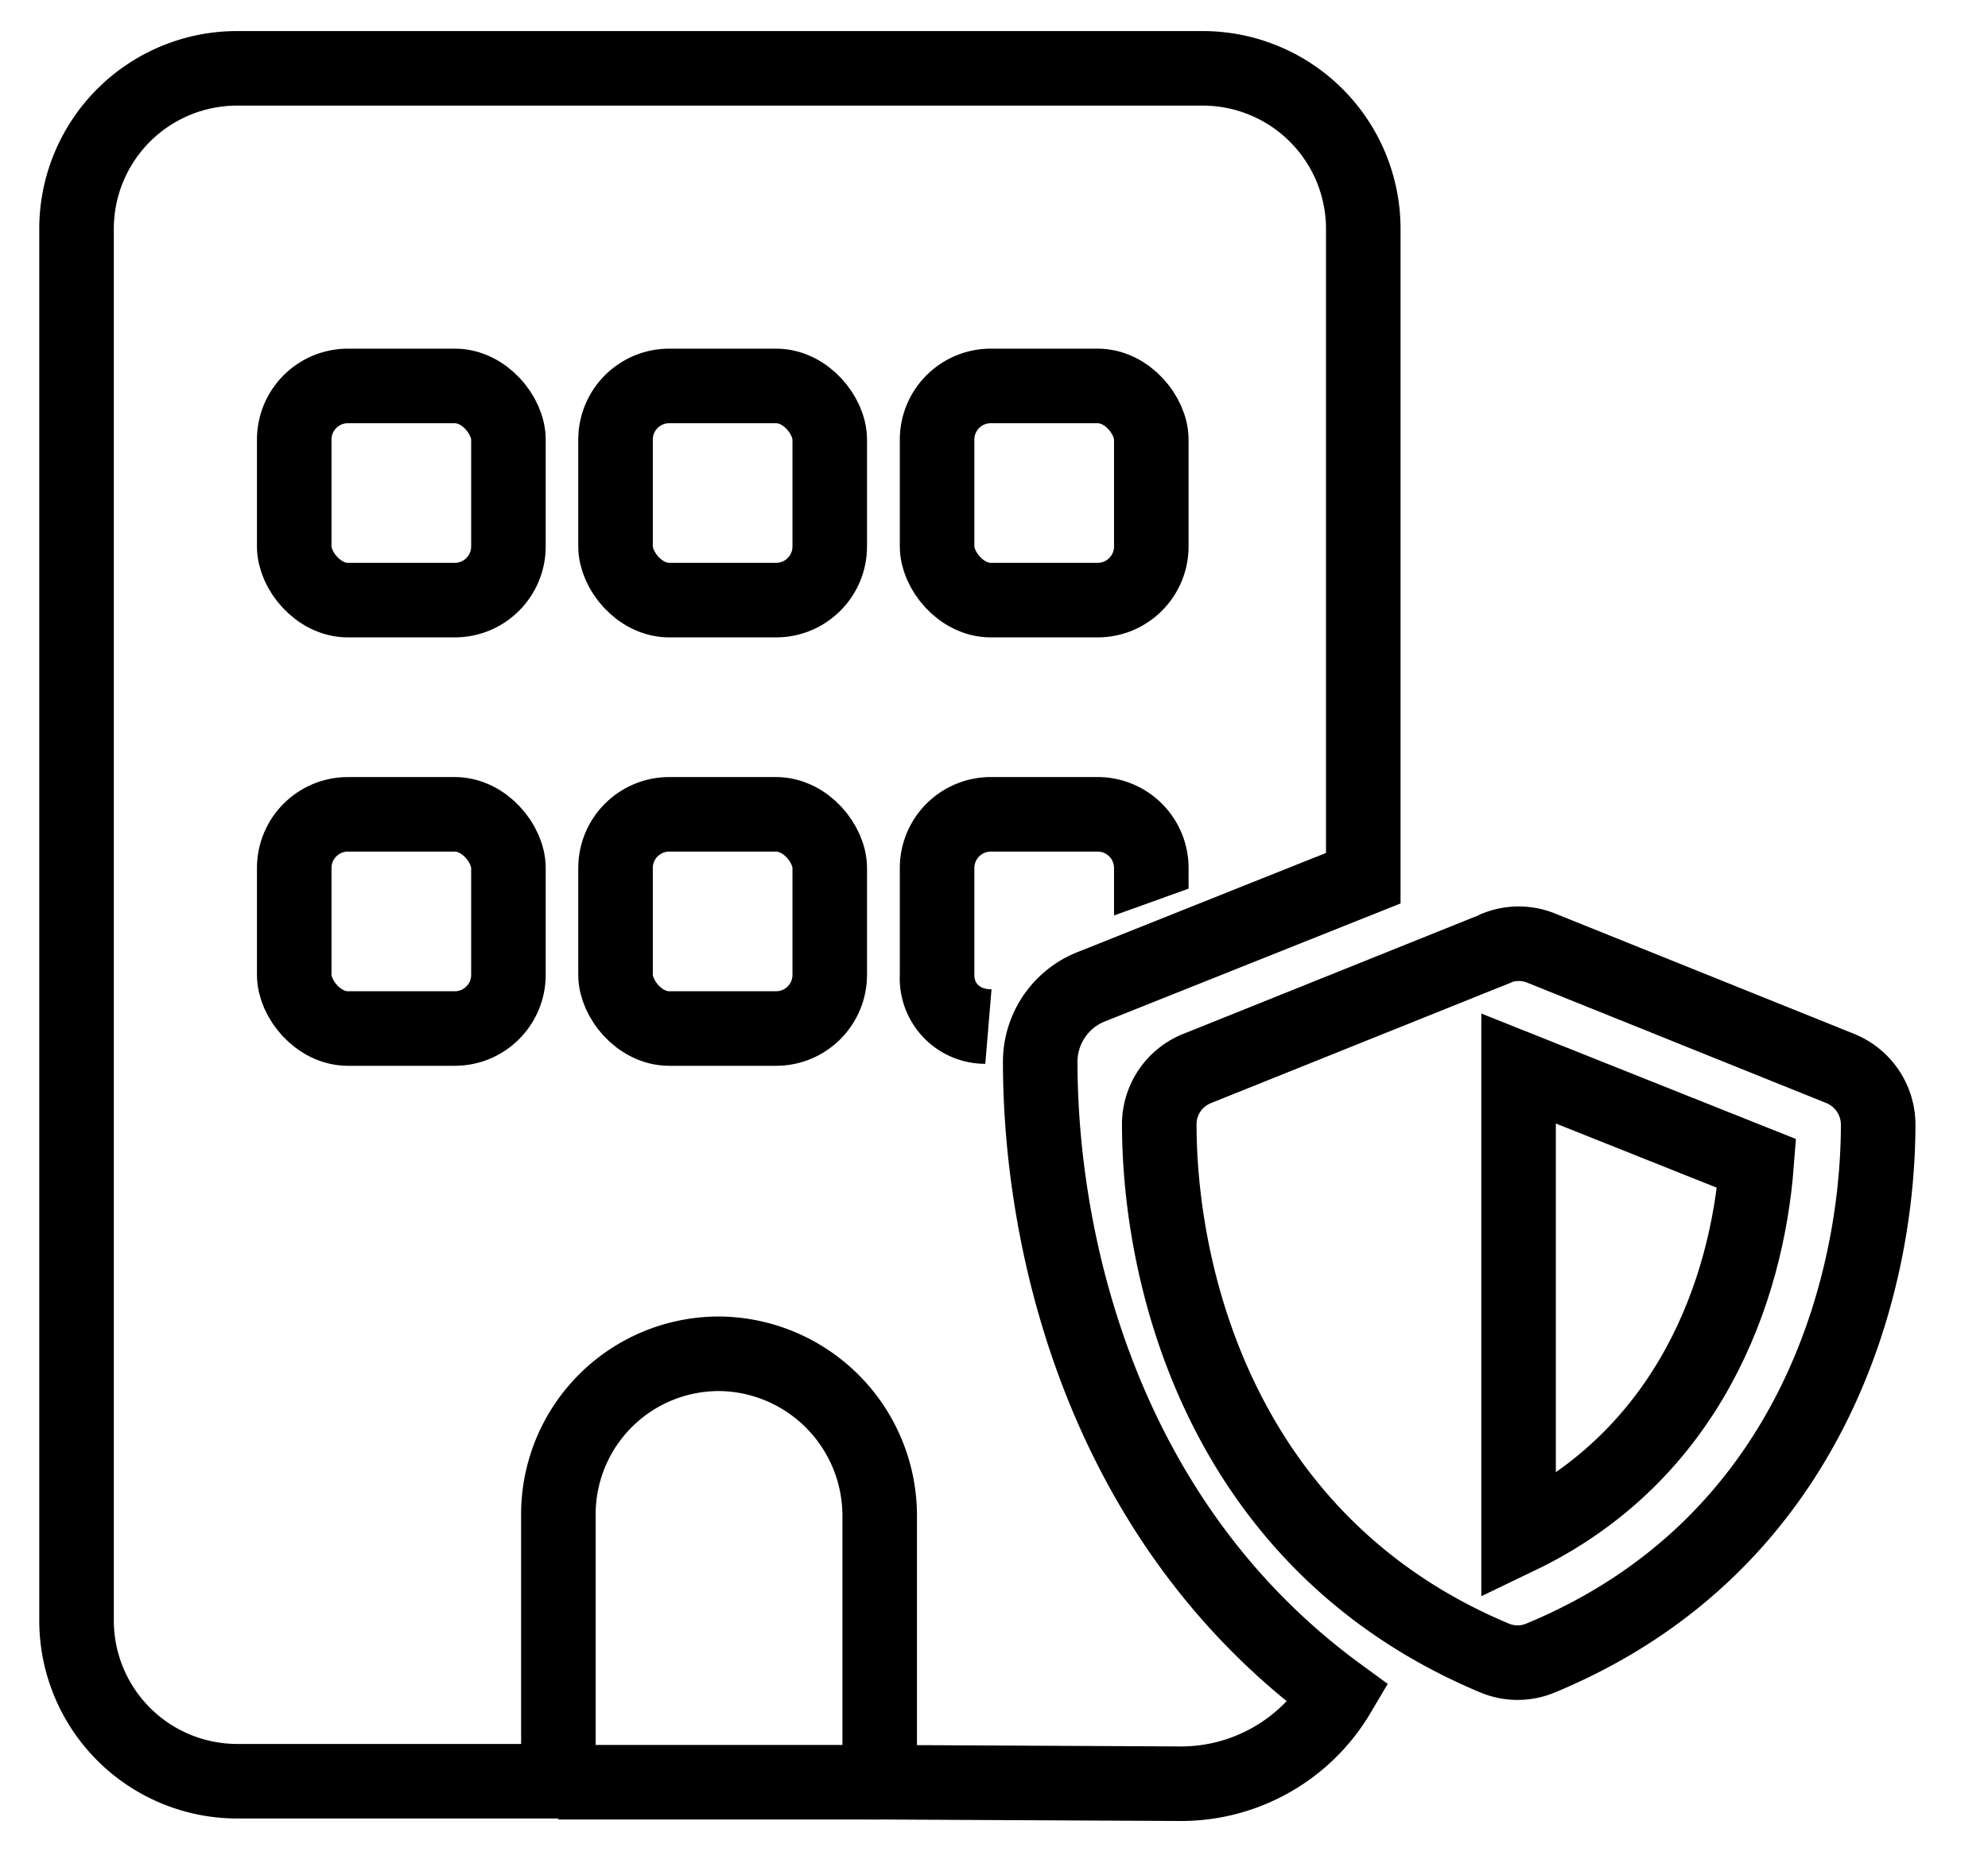
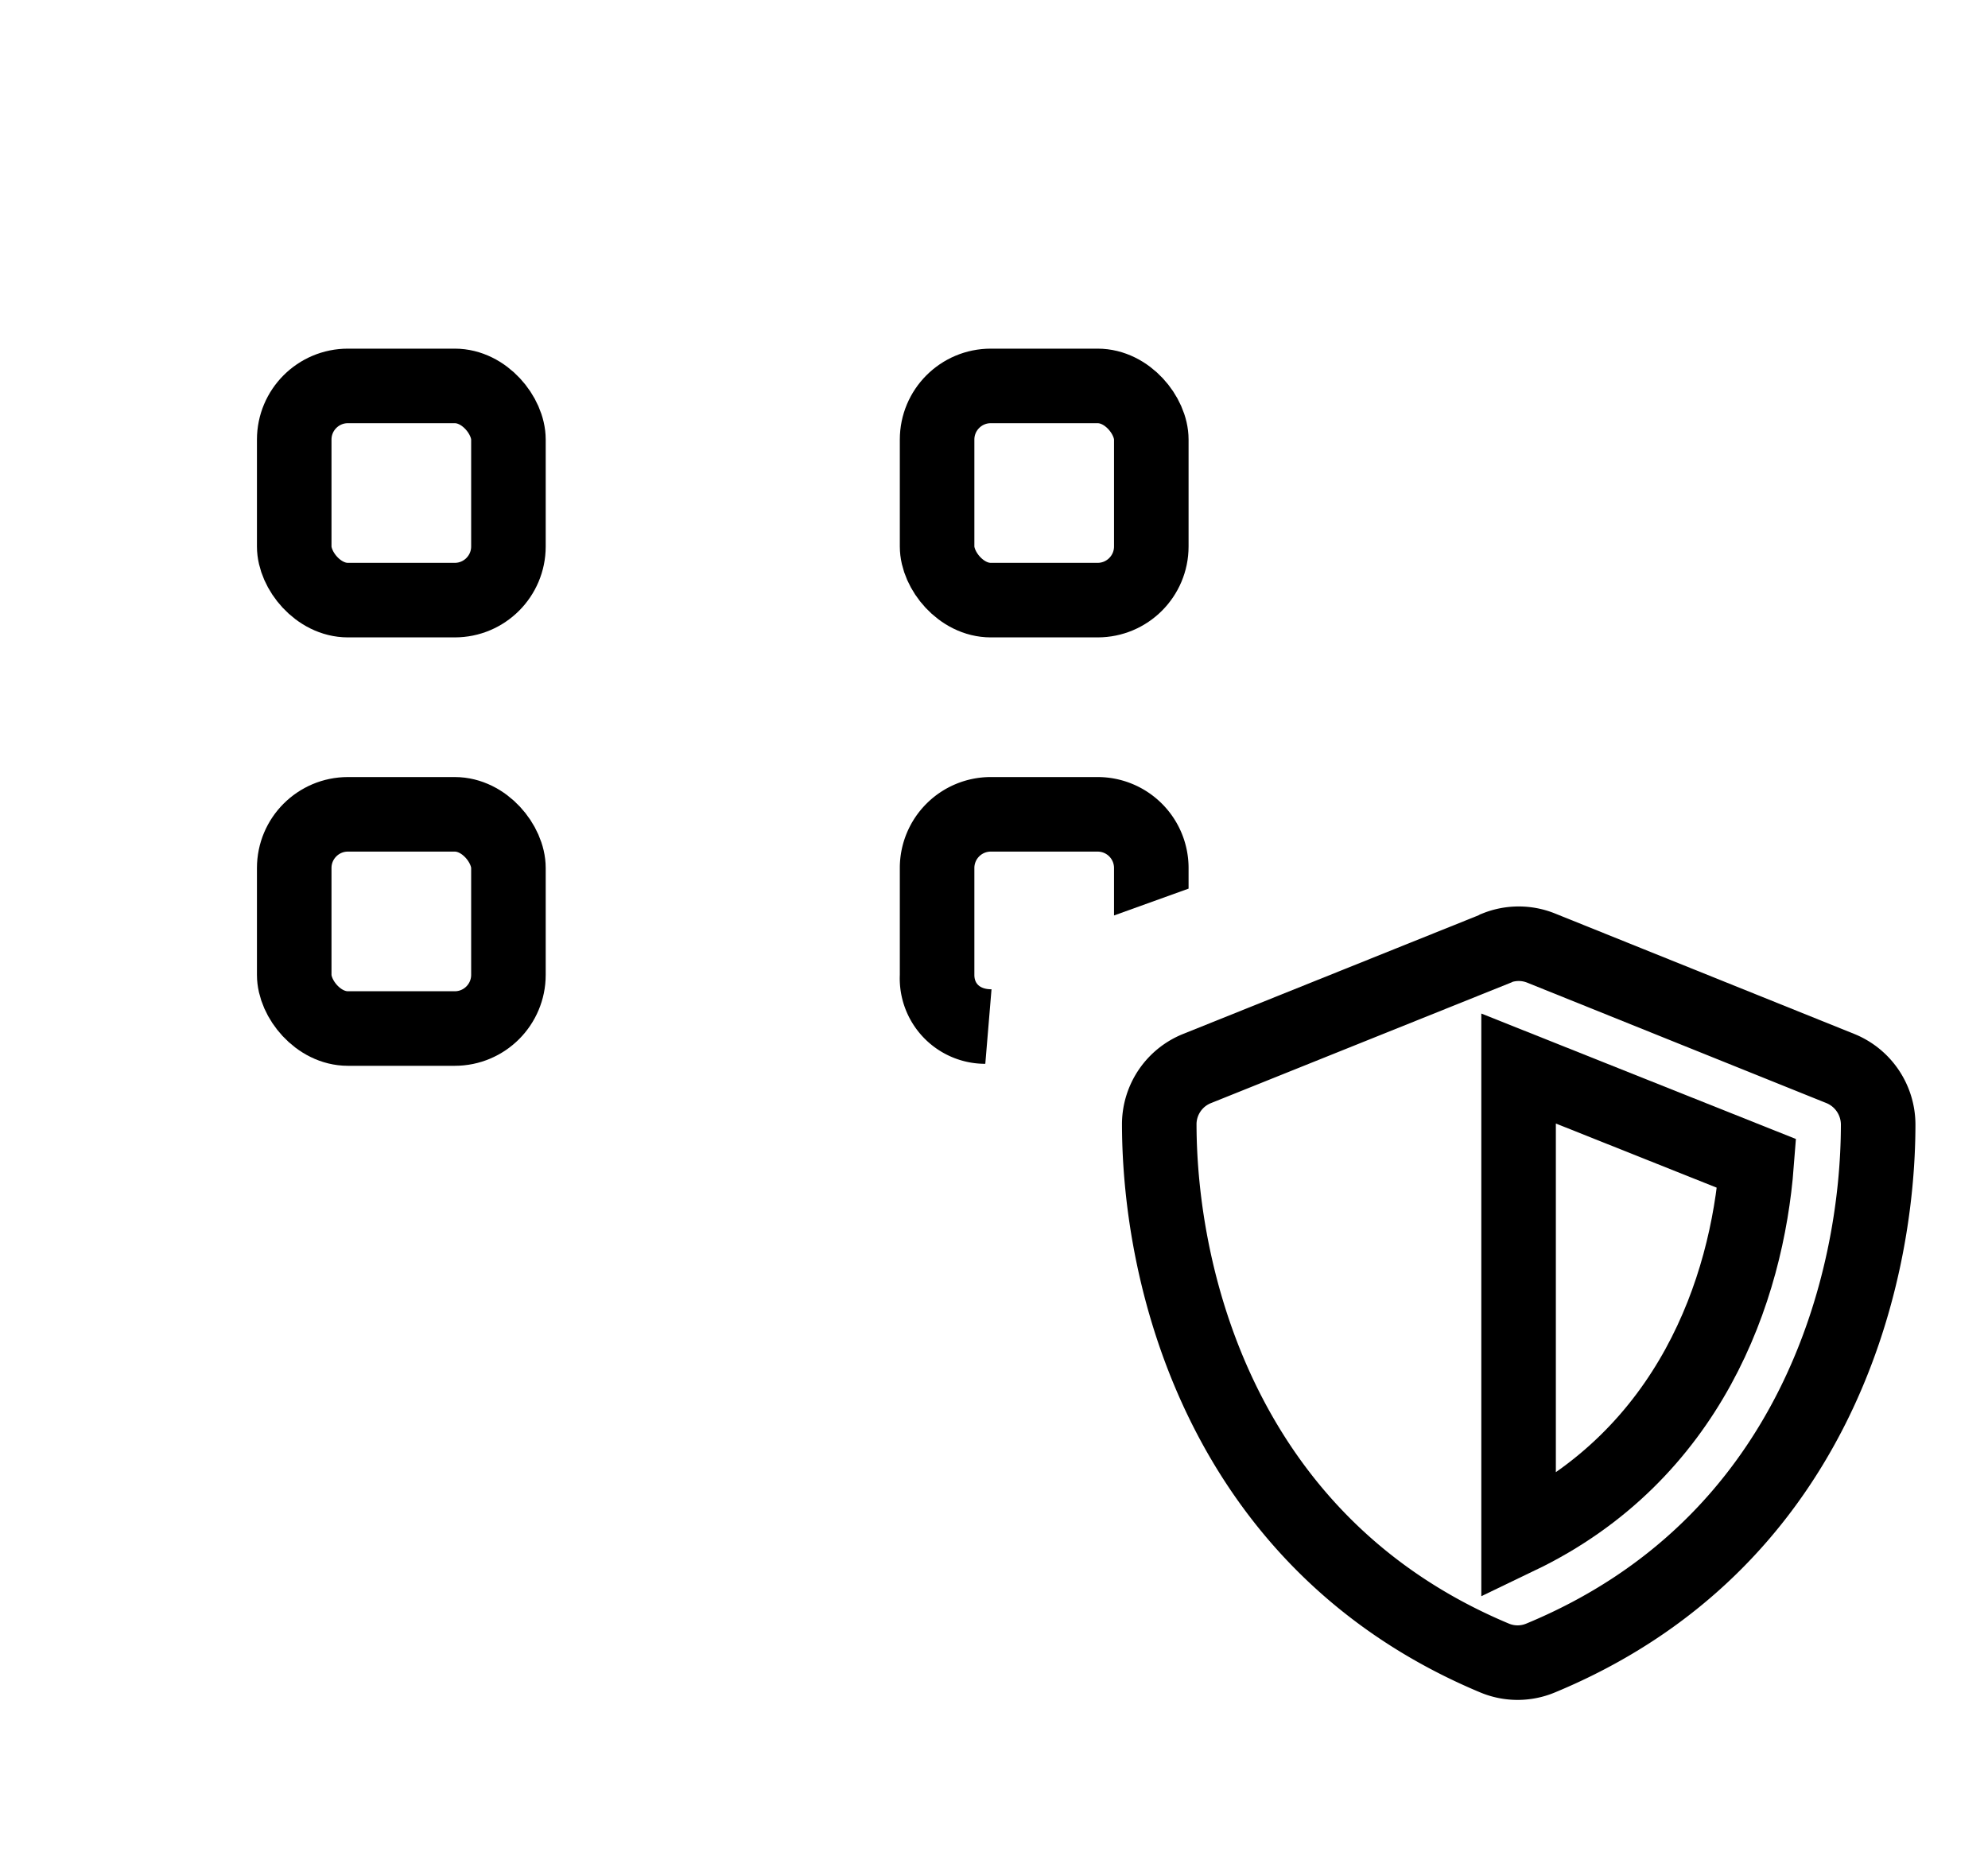
<svg xmlns="http://www.w3.org/2000/svg" id="Layer_1" data-name="Layer 1" viewBox="0 0 80 74.53">
  <defs>
    <style>.cls-1{fill:none;stroke:#000;stroke-miterlimit:10;stroke-width:3px;}</style>
  </defs>
  <rect class="cls-1" x="11.84" y="32.77" width="8.62" height="8.62" rx="2.16" />
-   <rect class="cls-1" x="24.77" y="32.77" width="8.62" height="8.62" rx="2.16" />
  <rect class="cls-1" x="11.84" y="15.53" width="8.62" height="8.62" rx="2.16" />
-   <rect class="cls-1" x="24.77" y="15.53" width="8.62" height="8.62" rx="2.16" />
  <rect class="cls-1" x="37.71" y="15.53" width="8.62" height="8.62" rx="2.16" />
  <path d="M39.65,42.81a3.44,3.44,0,0,1-3.44-3.58V34.92a3.66,3.66,0,0,1,3.65-3.65h4.31a3.66,3.66,0,0,1,3.66,3.65v.84l-3,1.08V34.92a.66.66,0,0,0-.66-.65H39.86a.66.66,0,0,0-.65.65v4.31c0,.58.57.58.69.58Z" />
  <path class="cls-1" d="M60.22,38.15a2.41,2.41,0,0,1,1.79,0L74.06,43a2.44,2.44,0,0,1,1.52,2.24C75.58,51.57,73,62.16,62,66.72a2.4,2.4,0,0,1-1.86,0C49.25,62.16,46.65,51.57,46.65,45.21A2.42,2.42,0,0,1,48.17,43l12-4.82Z" />
  <path class="cls-1" d="M70.69,46.82,61.11,43V61.85C68,58.54,70.3,51.91,70.69,46.82Z" />
-   <path class="cls-1" d="M35.4,71.72l12.08.06a7.36,7.36,0,0,0,6.38-3.61c-9.57-7-12-18.24-12-25.44a3.25,3.25,0,0,1,2-3l11-4.39V9.21a6.46,6.46,0,0,0-6.47-6.46H9.54A6.46,6.46,0,0,0,3.08,9.21v56a6.47,6.47,0,0,0,6.46,6.47H22.47V60.94a6.46,6.46,0,0,1,6.58-6.46,6.52,6.52,0,0,1,6.35,6.57Z" />
-   <line class="cls-1" x1="22.47" y1="71.72" x2="35.4" y2="71.72" />
</svg>